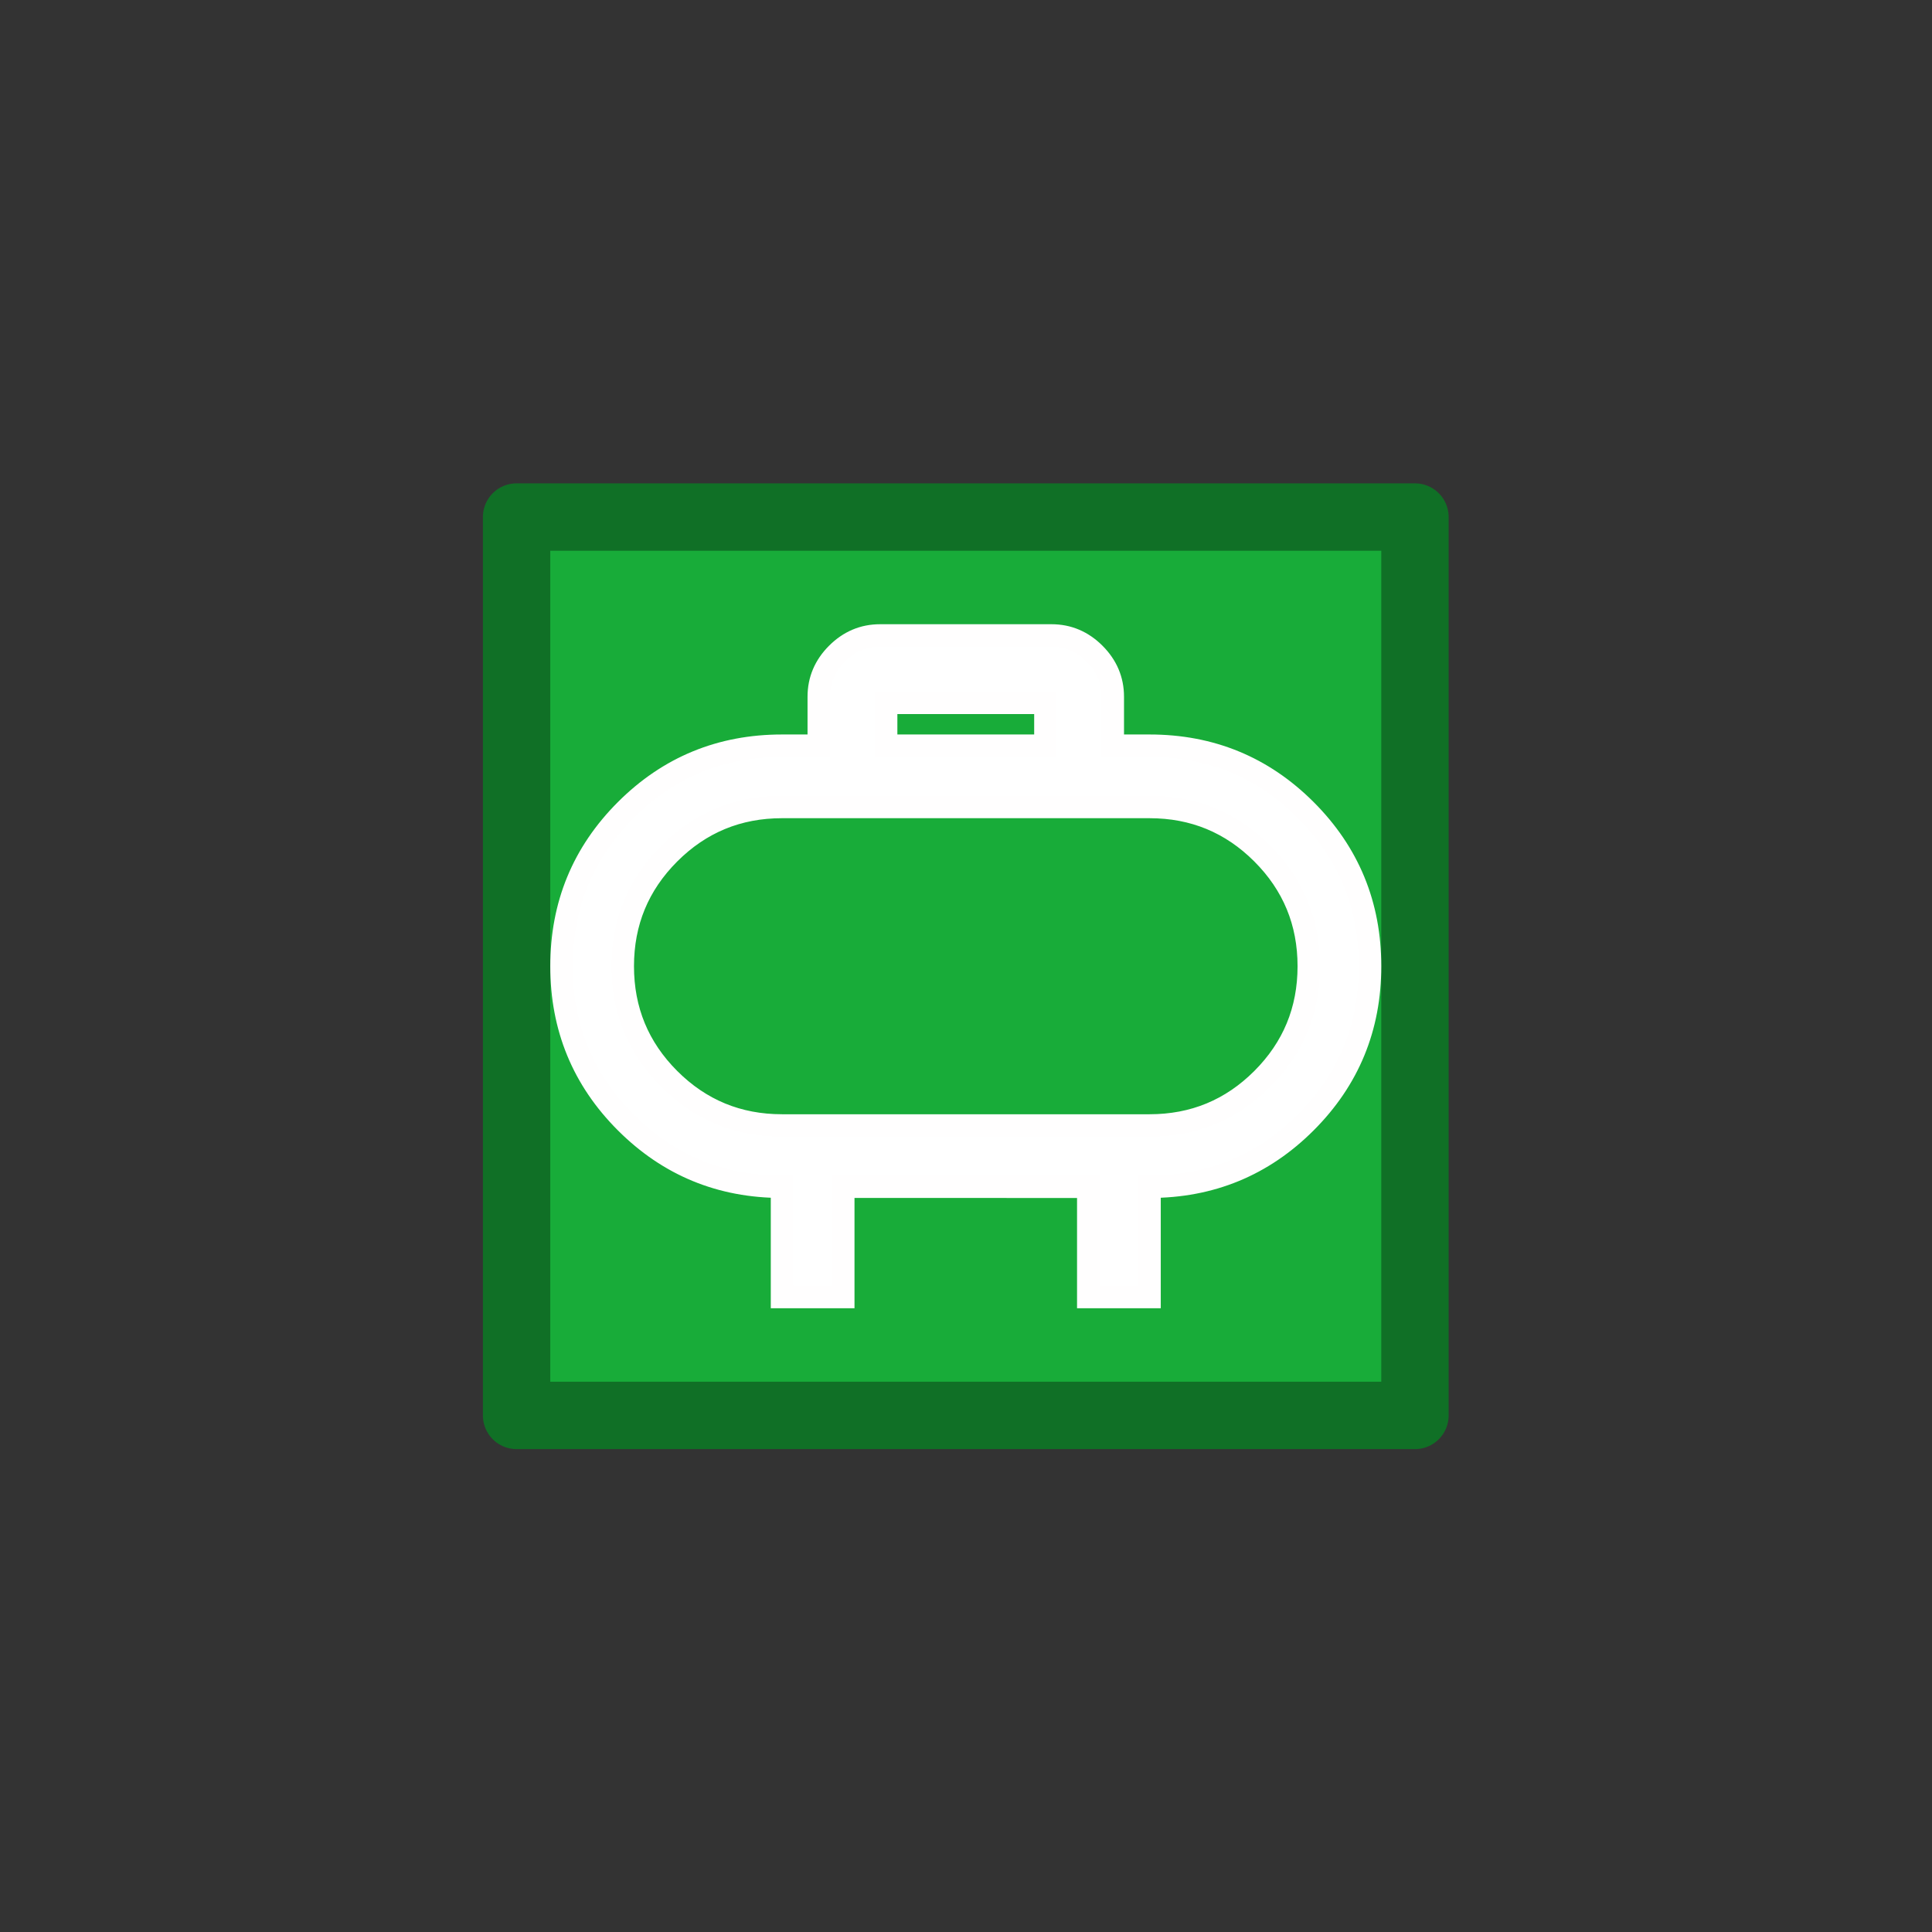
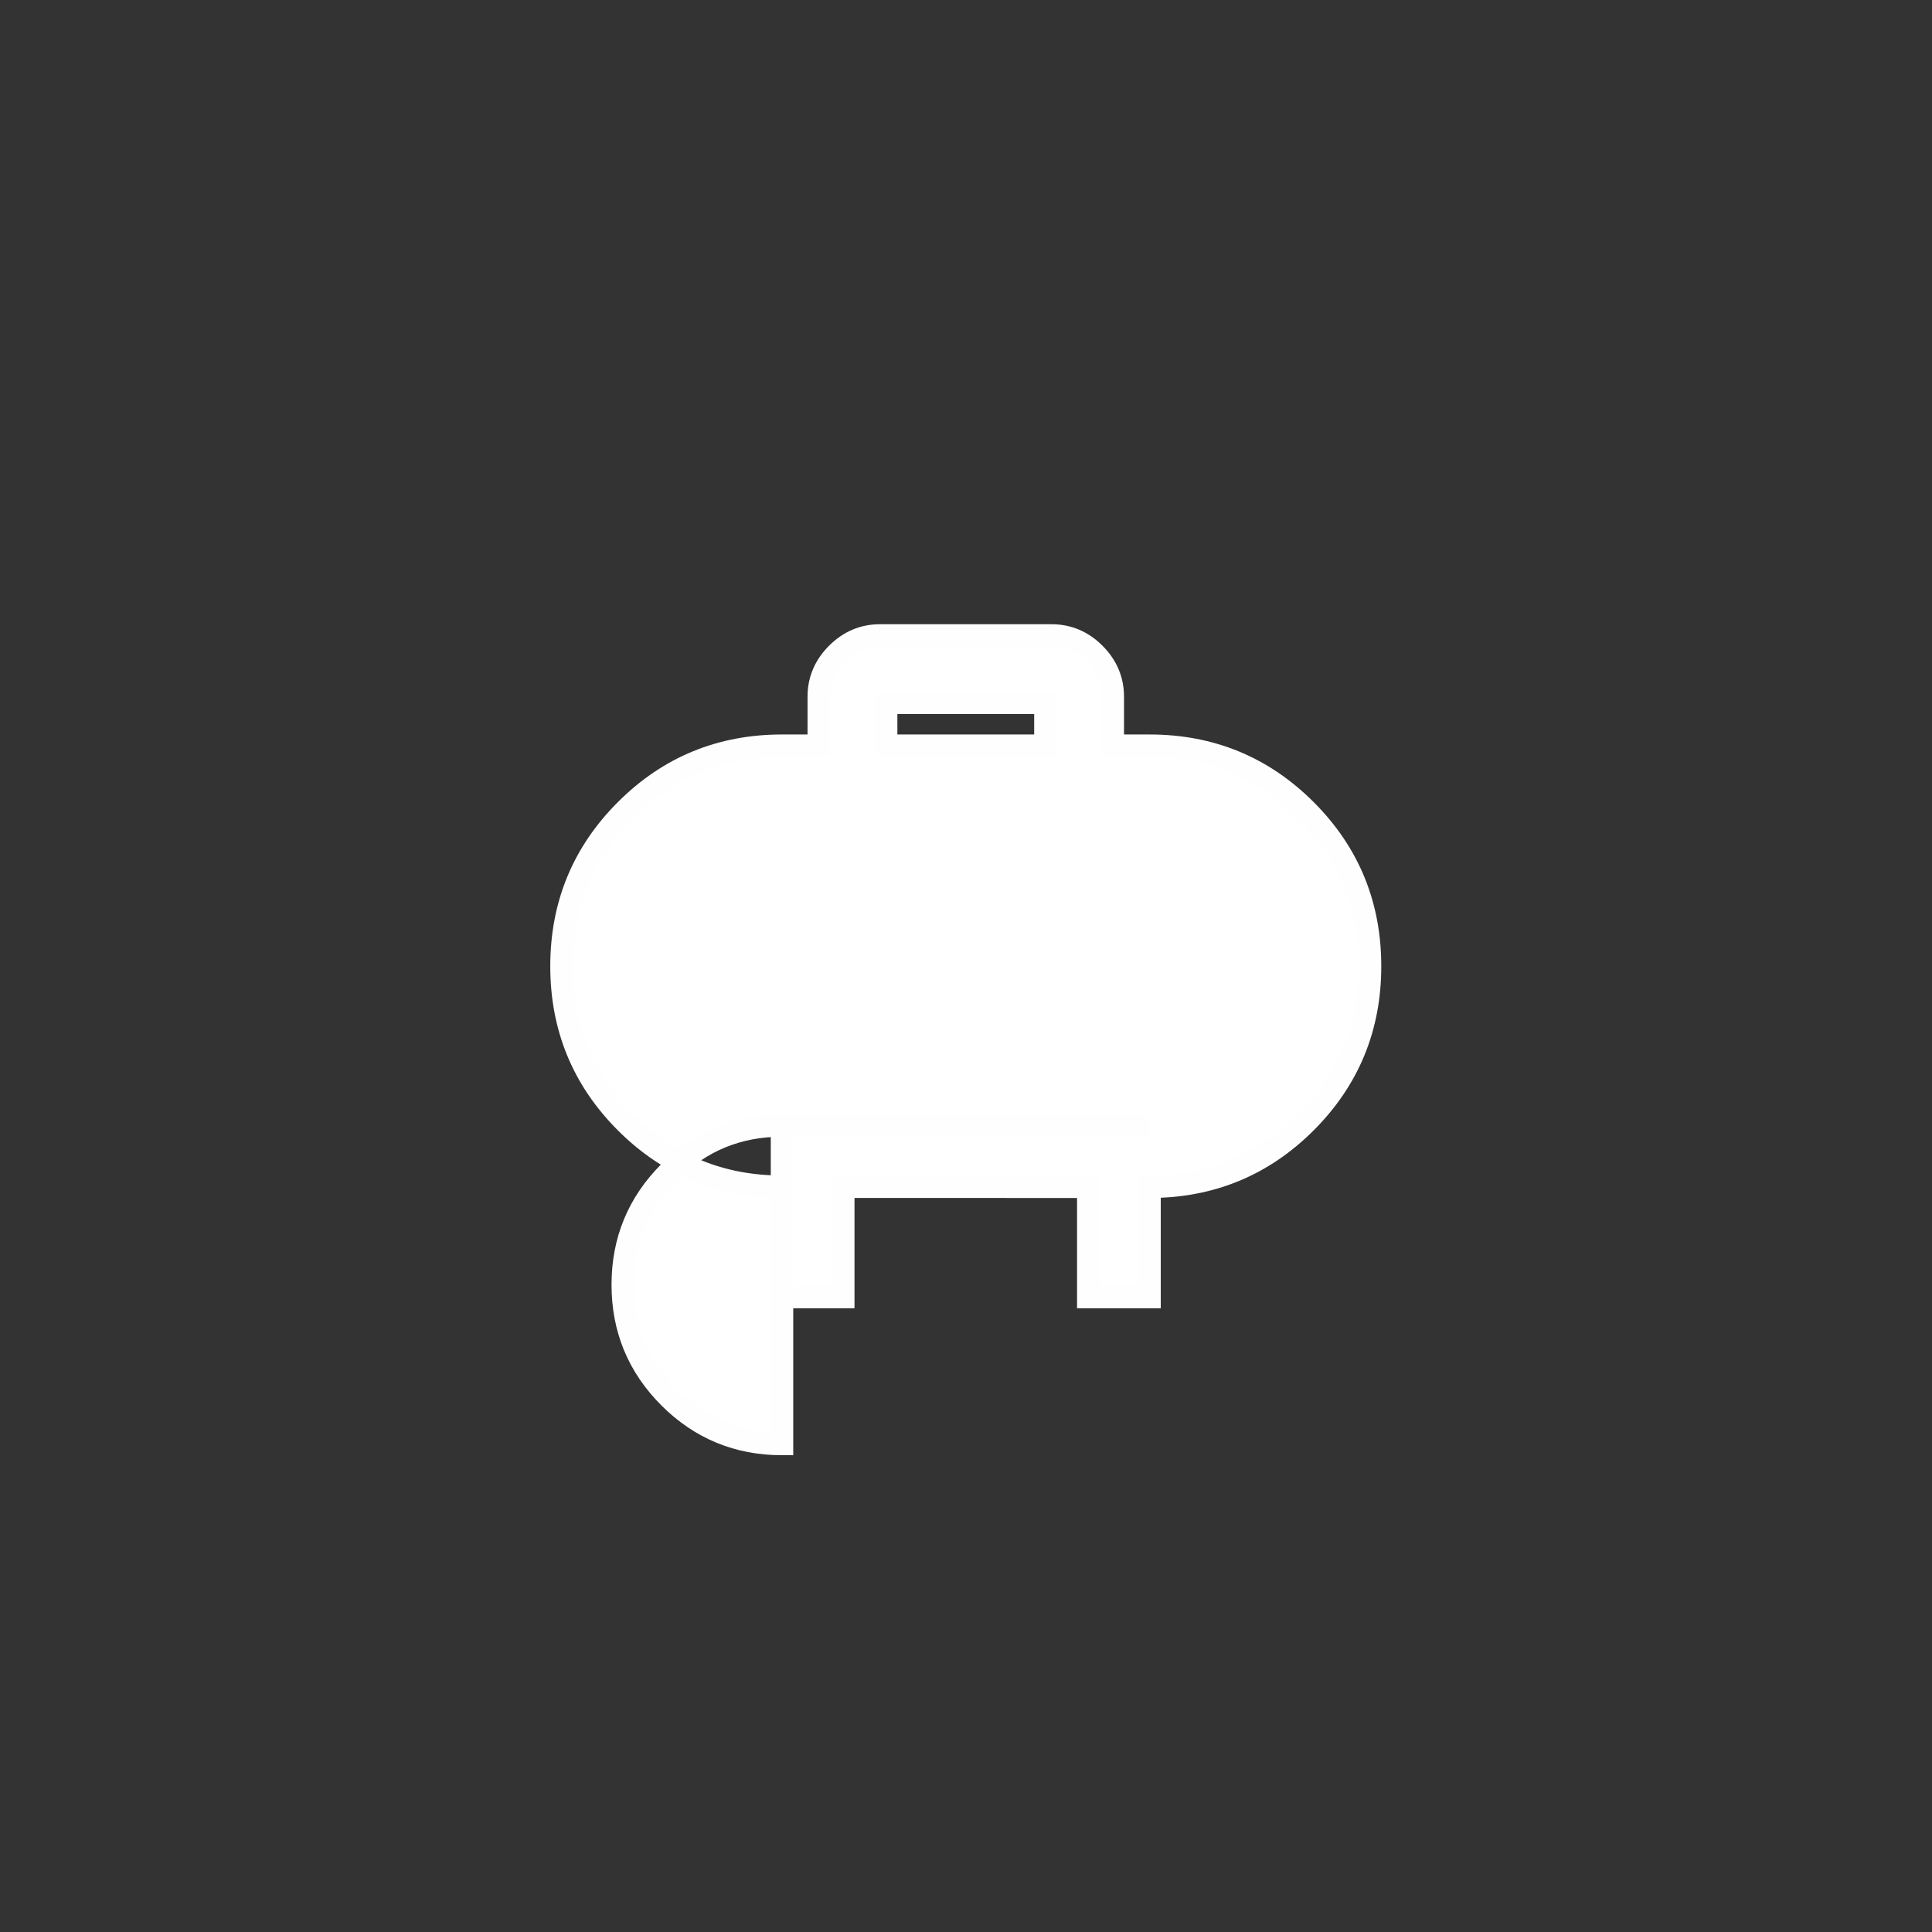
<svg xmlns="http://www.w3.org/2000/svg" xmlns:ns1="http://sodipodi.sourceforge.net/DTD/sodipodi-0.dtd" xmlns:ns2="http://www.inkscape.org/namespaces/inkscape" height="40" viewBox="0 -960 960 960" width="40" fill="#ffffff" version="1.1" id="svg1" ns1:docname="H2V_UTE.svg" ns2:version="1.3 (0e150ed6c4, 2023-07-21)">
  <rect x="0" y="-960" width="960" height="960" fill="#333333" stroke="none" />
  <defs id="defs1" />
  <ns1:namedview id="namedview1" pagecolor="#ffffff" bordercolor="#000000" borderopacity="0.25" ns2:showpageshadow="2" ns2:pageopacity="0.0" ns2:pagecheckerboard="0" ns2:deskcolor="#d1d1d1" ns2:zoom="7.1859727" ns2:cx="12.38524" ns2:cy="10.92406" ns2:window-width="2560" ns2:window-height="1009" ns2:window-x="1912" ns2:window-y="-8" ns2:window-maximized="1" ns2:current-layer="svg1" />
  <g id="g1" transform="matrix(0.93,0,0,0.93,33.488,-33.488)">
-     <rect style="fill:#18ac39;fill-opacity:1;stroke:#107026;stroke-width:36;stroke-linecap:round;stroke-linejoin:round;stroke-dasharray:none;stroke-opacity:1;paint-order:stroke fill markers" id="rect3" width="480" height="480" x="240" y="-720" />
-     <path d="m 381.818,-394.911 h 196.364 q 35.345,0 60.22,-24.869 24.869,-24.874 24.869,-60.22 0,-35.345 -24.869,-60.22 -24.874,-24.869 -60.22,-24.869 H 381.818 q -35.345,0 -60.22,24.869 -24.869,24.874 -24.869,60.22 0,35.345 24.869,60.22 24.874,24.869 60.22,24.869 z M 480,-480 Z m -42.547,-117.818 h 85.094 v -22.911 h -85.094 z m -55.635,294.545 v -58.909 q -49.091,0 -83.455,-34.364 Q 264,-430.909 264,-480 q 0,-49.091 34.364,-83.455 34.364,-34.364 83.455,-34.364 h 19.636 v -26.18 q 0,-13.255 9.735,-22.994 9.74,-9.735 22.994,-9.735 h 91.633 q 13.255,0 22.994,9.735 9.735,9.74 9.735,22.994 v 26.18 h 19.636 q 49.091,0 83.455,34.364 Q 696,-529.091 696,-480 q 0,49.091 -34.364,83.455 -34.364,34.364 -83.455,34.364 v 58.909 h -32.729 v -58.909 H 414.547 v 58.909 z" id="path1" style="stroke:#fffefe;stroke-width:12;stroke-dasharray:none;stroke-opacity:1" />
+     <path d="m 381.818,-394.911 h 196.364 H 381.818 q -35.345,0 -60.22,24.869 -24.869,24.874 -24.869,60.22 0,35.345 24.869,60.22 24.874,24.869 60.22,24.869 z M 480,-480 Z m -42.547,-117.818 h 85.094 v -22.911 h -85.094 z m -55.635,294.545 v -58.909 q -49.091,0 -83.455,-34.364 Q 264,-430.909 264,-480 q 0,-49.091 34.364,-83.455 34.364,-34.364 83.455,-34.364 h 19.636 v -26.18 q 0,-13.255 9.735,-22.994 9.74,-9.735 22.994,-9.735 h 91.633 q 13.255,0 22.994,9.735 9.735,9.74 9.735,22.994 v 26.18 h 19.636 q 49.091,0 83.455,34.364 Q 696,-529.091 696,-480 q 0,49.091 -34.364,83.455 -34.364,34.364 -83.455,34.364 v 58.909 h -32.729 v -58.909 H 414.547 v 58.909 z" id="path1" style="stroke:#fffefe;stroke-width:12;stroke-dasharray:none;stroke-opacity:1" />
  </g>
</svg>